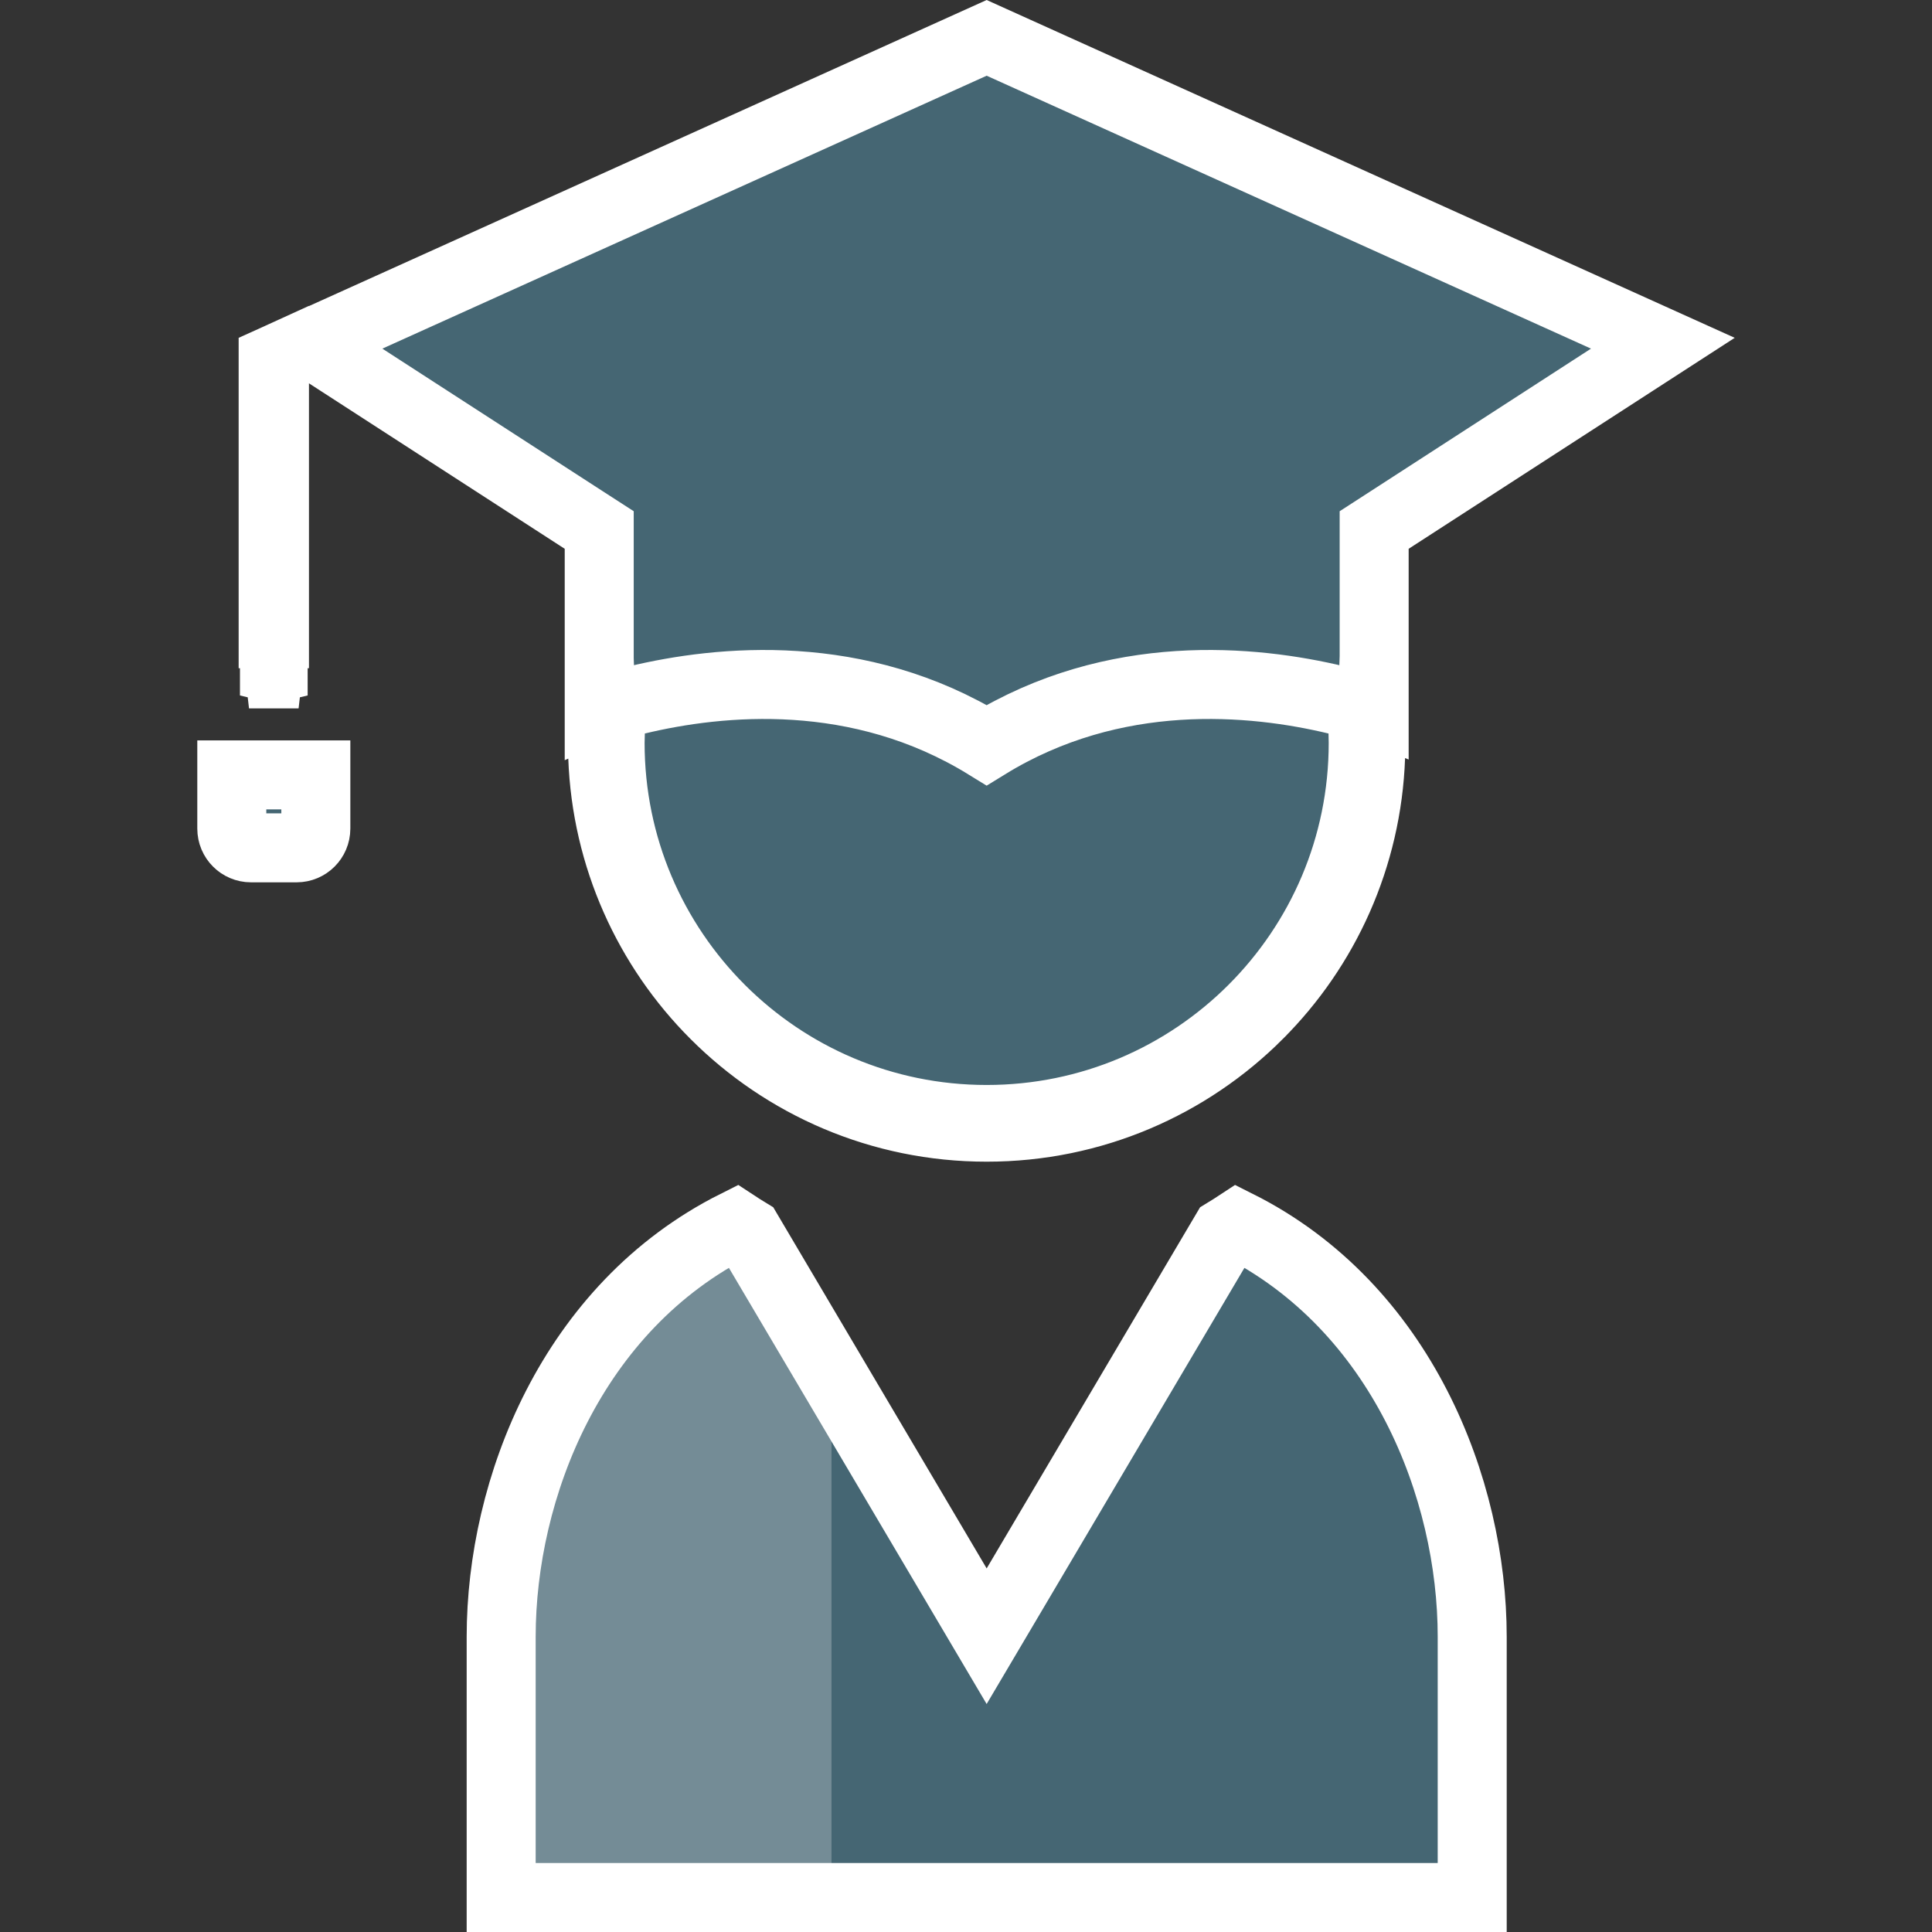
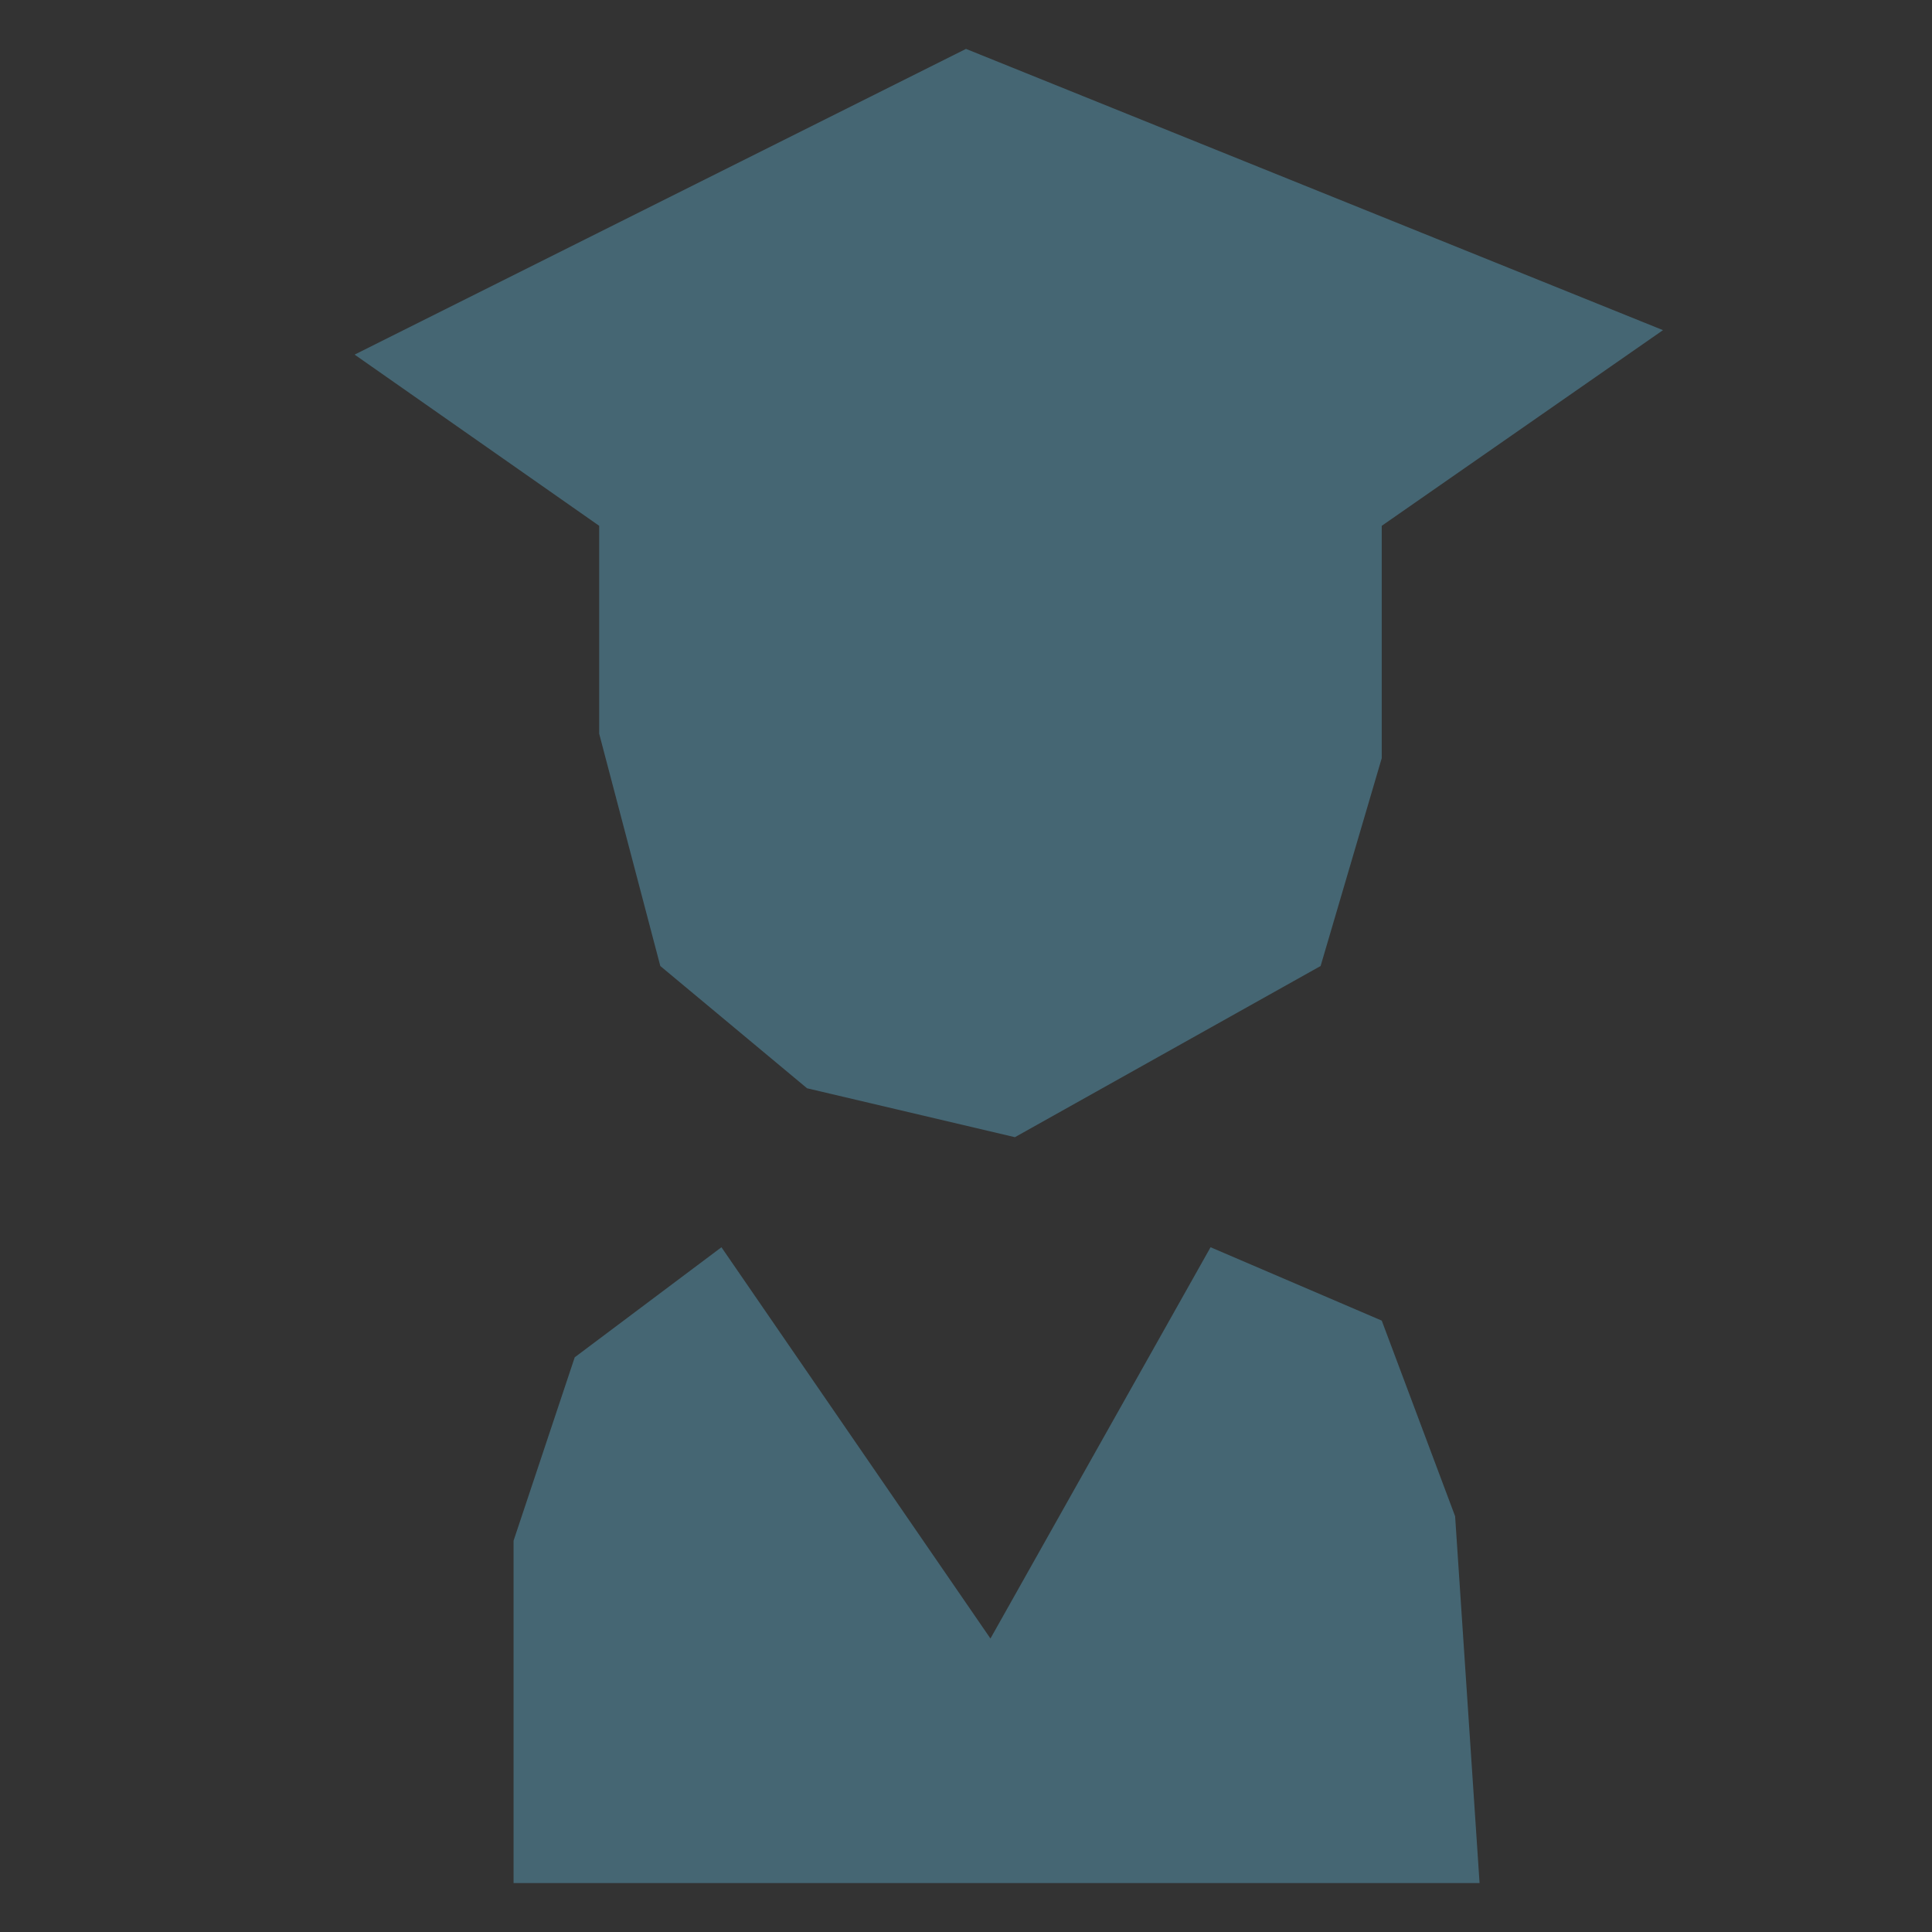
<svg xmlns="http://www.w3.org/2000/svg" width="84" height="84" viewBox="0 0 84 84" fill="none">
  <rect x="0" y="0" width="84" height="84" fill="#333333" stroke="none" />
  <g clip-path="url(#clip0_154_6587)">
    <path d="M42 2.126L15.418 15.418L26.051 22.861V31.899L28.709 42L35.089 47.316L44.127 49.443L57.418 42L60.076 32.962V22.861L72.304 14.354L42 2.126Z" fill="#456673" />
    <path d="M22.329 81.873V66.987L24.988 59.013L31.367 54.228L43.063 71.24L52.633 54.228L60.076 57.418L63.266 65.924L64.329 81.873H22.329Z" fill="#456673" />
-     <path d="M22.329 64.861L26.051 57.95L31.899 53.696L36.152 61.139V69.114V81.874H22.329V64.861Z" fill="#748C96" />
-     <path d="M11.933 27.866V29.052L12.982 29.301H10.827L11.876 29.052V27.866V15.657L11.933 15.631V16.666V27.866ZM14.248 15.407L13.5 14.923L42.898 1.646L72.298 14.923L60.431 22.601L59.746 23.044V23.861V30.751L59.669 30.718L59.591 32.913C59.435 37.279 57.6 41.23 54.713 44.113L54.712 44.115C51.693 47.138 47.508 49.009 42.899 49.008H42.898C38.289 49.009 34.105 47.138 31.085 44.114L31.084 44.113C28.198 41.23 26.363 37.279 26.206 32.912L26.127 30.706L26.053 30.739V23.861V23.044L25.367 22.601L14.248 15.407ZM27.687 30.433L26.562 30.703L26.537 31.859C26.537 31.874 26.536 31.902 26.535 31.938C26.531 32.036 26.526 32.193 26.526 32.3V32.3C26.528 36.827 28.359 40.911 31.322 43.877L31.323 43.878C34.289 46.841 38.373 48.672 42.898 48.673H42.899C47.425 48.672 51.509 46.841 54.475 43.878L54.476 43.877C57.439 40.911 59.27 36.827 59.27 32.3C59.27 32.188 59.266 32.052 59.263 31.953C59.262 31.915 59.261 31.883 59.261 31.859L59.236 30.703L58.111 30.433C54.468 29.559 48.453 28.974 42.898 32.397C37.343 28.974 31.33 29.559 27.687 30.433Z" stroke="white" stroke-width="3" />
-     <path d="M10.913 36.862C10.451 36.862 10.078 36.488 10.078 36.027V33.691H13.732V36.027C13.732 36.488 13.358 36.862 12.897 36.862H10.913Z" fill="#456673" stroke="white" stroke-width="3" />
-     <path d="M64.009 82.497V82.5H21.79V82.497V82.478V82.46V82.441V82.423V82.404V82.385V82.366V82.347V82.328V82.308V82.289V82.27V82.25V82.23V82.211V82.191V82.171V82.151V82.131V82.111V82.09V82.07V82.049V82.028V82.008V81.987V81.966V81.945V81.924V81.903V81.882V81.86V81.839V81.817V81.795V81.774V81.752V81.73V81.708V81.686V81.663V81.641V81.619V81.596V81.573V81.551V81.528V81.505V81.482V81.459V81.436V81.413V81.389V81.366V81.343V81.319V81.295V81.272V81.248V81.224V81.2V81.175V81.151V81.127V81.103V81.078V81.054V81.029V81.004V80.979V80.954V80.93V80.904V80.879V80.854V80.829V80.803V80.778V80.752V80.726V80.701V80.675V80.649V80.623V80.597V80.571V80.544V80.518V80.492V80.465V80.438V80.412V80.385V80.358V80.331V80.304V80.277V80.25V80.223V80.195V80.168V80.14V80.113V80.085V80.058V80.03V80.002V79.974V79.946V79.918V79.889V79.861V79.833V79.804V79.776V79.747V79.719V79.69V79.661V79.632V79.603V79.574V79.545V79.516V79.486V79.457V79.428V79.398V79.369V79.339V79.309V79.279V79.249V79.22V79.189V79.159V79.129V79.099V79.069V79.038V79.008V78.977V78.947V78.916V78.885V78.855V78.824V78.793V78.762V78.731V78.699V78.668V78.637V78.605V78.574V78.542V78.511V78.479V78.447V78.416V78.384V78.352V78.32V78.288V78.256V78.223V78.191V78.159V78.126V78.094V78.061V78.029V77.996V77.963V77.931V77.898V77.865V77.832V77.799V77.766V77.733V77.699V77.666V77.632V77.599V77.566V77.532V77.498V77.465V77.431V77.397V77.363V77.329V77.295V77.261V77.227V77.193V77.159V77.124V77.09V77.056V77.021V76.987V76.952V76.917V76.883V76.848V76.813V76.778V76.743V76.708V76.673V76.638V76.603V76.567V76.532V76.497V76.461V76.426V76.39V76.355V76.319V76.284V76.248V76.212V76.176V76.14V76.104V76.068V76.032V75.996V75.96V75.924V75.887V75.851V75.814V75.778V75.742V75.705V75.668V75.632V75.595V75.558V75.521V75.484V75.448V75.411V75.374V75.337V75.299V75.262V75.225V75.188V75.15V75.113V75.076V75.038V75.001V74.963V74.925V74.888V74.85V74.812V74.775V74.737V74.699V74.661V74.623V74.585V74.547V74.509V74.471V74.432V74.394V74.356V74.317V74.279V74.24V74.202V74.163V74.125V74.086V74.048V74.009V73.97V73.931V73.892V73.854V73.815V73.776V73.737V73.698V73.659V73.62V73.58V73.541V73.502V73.463V73.423V73.384V73.344V73.305V73.266V73.226V73.186V73.147V73.107V73.068V73.028V72.988V72.948V72.909V72.869V72.829V72.789V72.749V72.709V72.669V72.629V72.588V72.548V72.508V72.468V72.428V72.387V72.347V72.307V72.266V72.226V72.185V72.145V72.104V72.064V72.023V71.982V71.942V71.901V71.86V71.82V71.779V71.738V71.697V71.656V71.615V71.574V71.533V71.492V71.451V71.41V71.369V71.328V71.287V71.246V71.204V71.163C21.79 64.723 24.855 56.829 31.999 53.248C32.151 53.348 32.325 53.458 32.519 53.576L41.607 68.955L42.898 71.14L44.19 68.955L53.278 53.576C53.472 53.458 53.646 53.348 53.798 53.248C60.942 56.829 64.009 64.723 64.009 71.163V71.204V71.246V71.287V71.328V71.369V71.41V71.451V71.492V71.533V71.574V71.615V71.656V71.697V71.738V71.779V71.82V71.86V71.901V71.942V71.982V72.023V72.064V72.104V72.145V72.185V72.226V72.266V72.307V72.347V72.387V72.428V72.468V72.508V72.548V72.588V72.629V72.669V72.709V72.749V72.789V72.829V72.869V72.909V72.948V72.988V73.028V73.068V73.107V73.147V73.186V73.226V73.266V73.305V73.344V73.384V73.423V73.463V73.502V73.541V73.58V73.62V73.659V73.698V73.737V73.776V73.815V73.854V73.892V73.931V73.97V74.009V74.048V74.086V74.125V74.163V74.202V74.24V74.279V74.317V74.356V74.394V74.432V74.471V74.509V74.547V74.585V74.623V74.661V74.699V74.737V74.775V74.812V74.85V74.888V74.925V74.963V75.001V75.038V75.076V75.113V75.15V75.188V75.225V75.262V75.299V75.337V75.374V75.411V75.448V75.484V75.521V75.558V75.595V75.632V75.668V75.705V75.742V75.778V75.814V75.851V75.887V75.924V75.96V75.996V76.032V76.068V76.104V76.14V76.176V76.212V76.248V76.284V76.319V76.355V76.39V76.426V76.461V76.497V76.532V76.567V76.603V76.638V76.673V76.708V76.743V76.778V76.813V76.848V76.883V76.917V76.952V76.987V77.021V77.056V77.09V77.124V77.159V77.193V77.227V77.261V77.295V77.329V77.363V77.397V77.431V77.465V77.498V77.532V77.566V77.599V77.632V77.666V77.699V77.733V77.766V77.799V77.832V77.865V77.898V77.931V77.963V77.996V78.029V78.061V78.094V78.126V78.159V78.191V78.223V78.256V78.288V78.32V78.352V78.384V78.416V78.447V78.479V78.511V78.542V78.574V78.605V78.637V78.668V78.699V78.731V78.762V78.793V78.824V78.855V78.885V78.916V78.947V78.977V79.008V79.038V79.069V79.099V79.129V79.159V79.189V79.22V79.249V79.279V79.309V79.339V79.369V79.398V79.428V79.457V79.486V79.516V79.545V79.574V79.603V79.632V79.661V79.69V79.719V79.747V79.776V79.804V79.833V79.861V79.889V79.918V79.946V79.974V80.002V80.03V80.058V80.085V80.113V80.14V80.168V80.195V80.223V80.25V80.277V80.304V80.331V80.358V80.385V80.412V80.438V80.465V80.492V80.518V80.544V80.571V80.597V80.623V80.649V80.675V80.701V80.726V80.752V80.778V80.803V80.829V80.854V80.879V80.904V80.93V80.954V80.979V81.004V81.029V81.054V81.078V81.103V81.127V81.151V81.175V81.2V81.224V81.248V81.272V81.295V81.319V81.343V81.366V81.389V81.413V81.436V81.459V81.482V81.505V81.528V81.551V81.573V81.596V81.619V81.641V81.663V81.686V81.708V81.73V81.752V81.774V81.795V81.817V81.839V81.86V81.882V81.903V81.924V81.945V81.966V81.987V82.008V82.028V82.049V82.07V82.09V82.111V82.131V82.151V82.171V82.191V82.211V82.23V82.25V82.27V82.289V82.308V82.328V82.347V82.366V82.385V82.404V82.423V82.441V82.46V82.478V82.497Z" stroke="white" stroke-width="3" />
  </g>
  <defs>
    <clipPath id="clip0_154_6587">
      <rect width="84" height="84" fill="white" />
    </clipPath>
  </defs>
</svg>